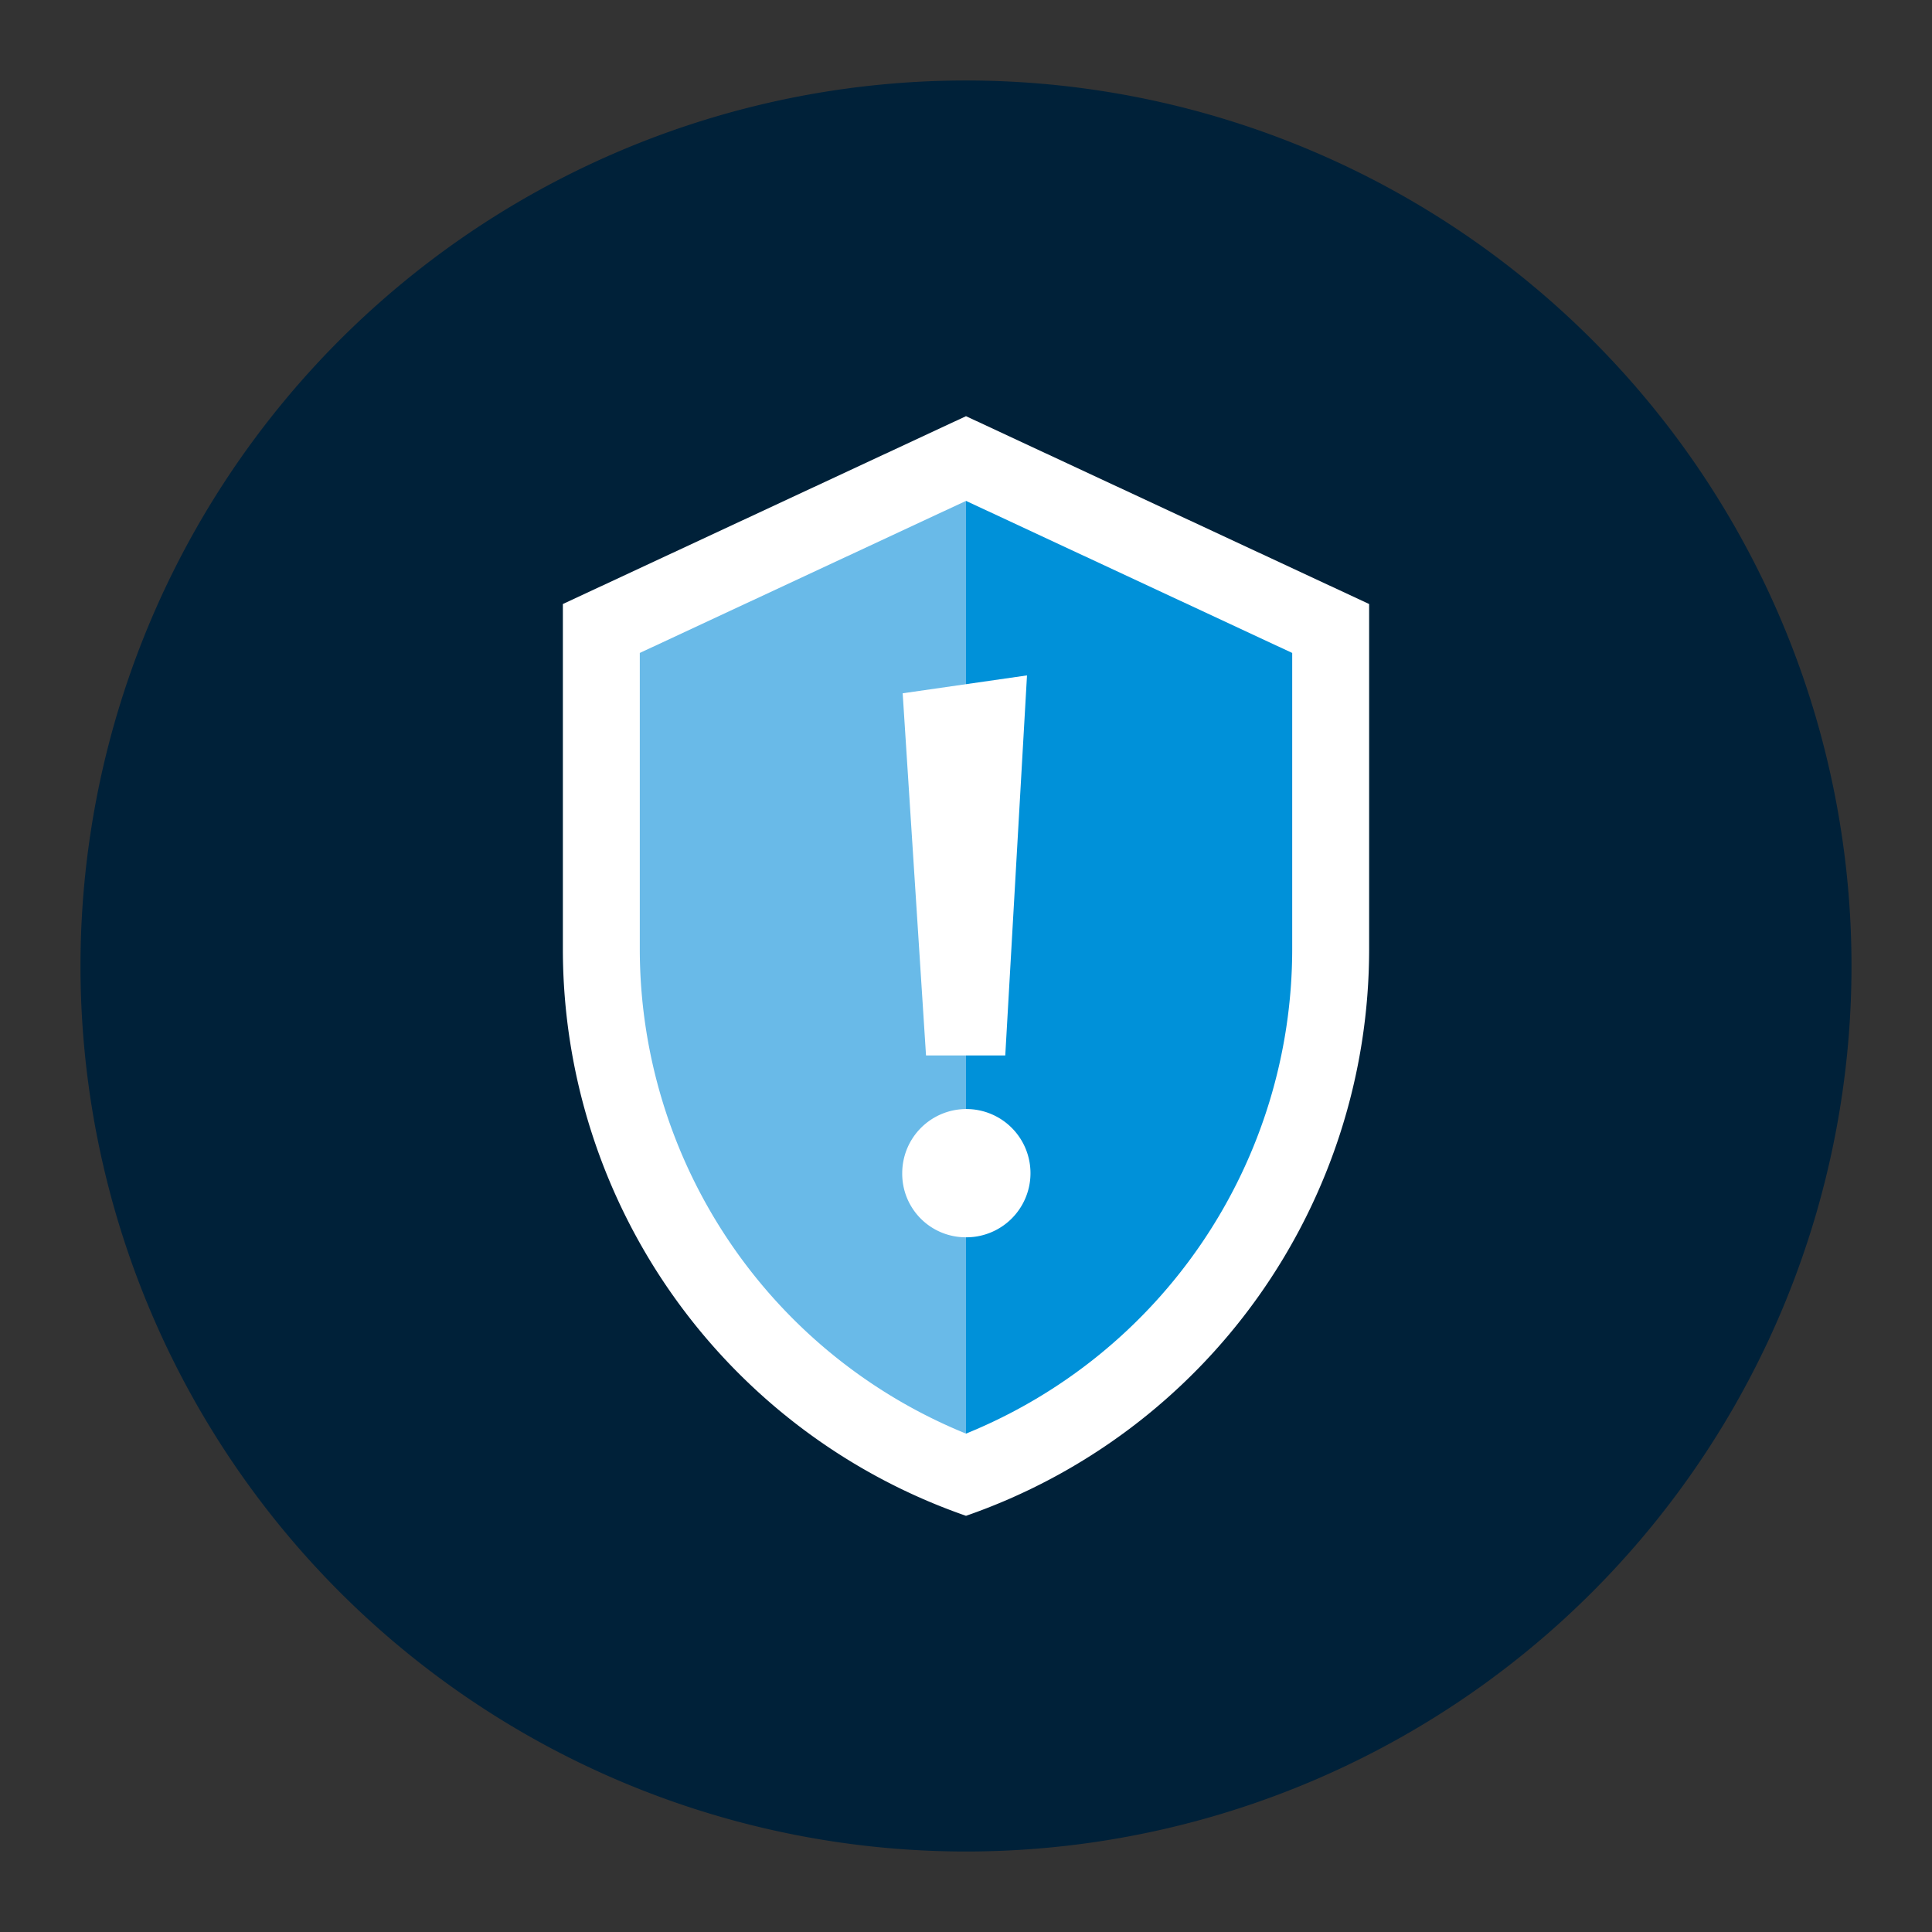
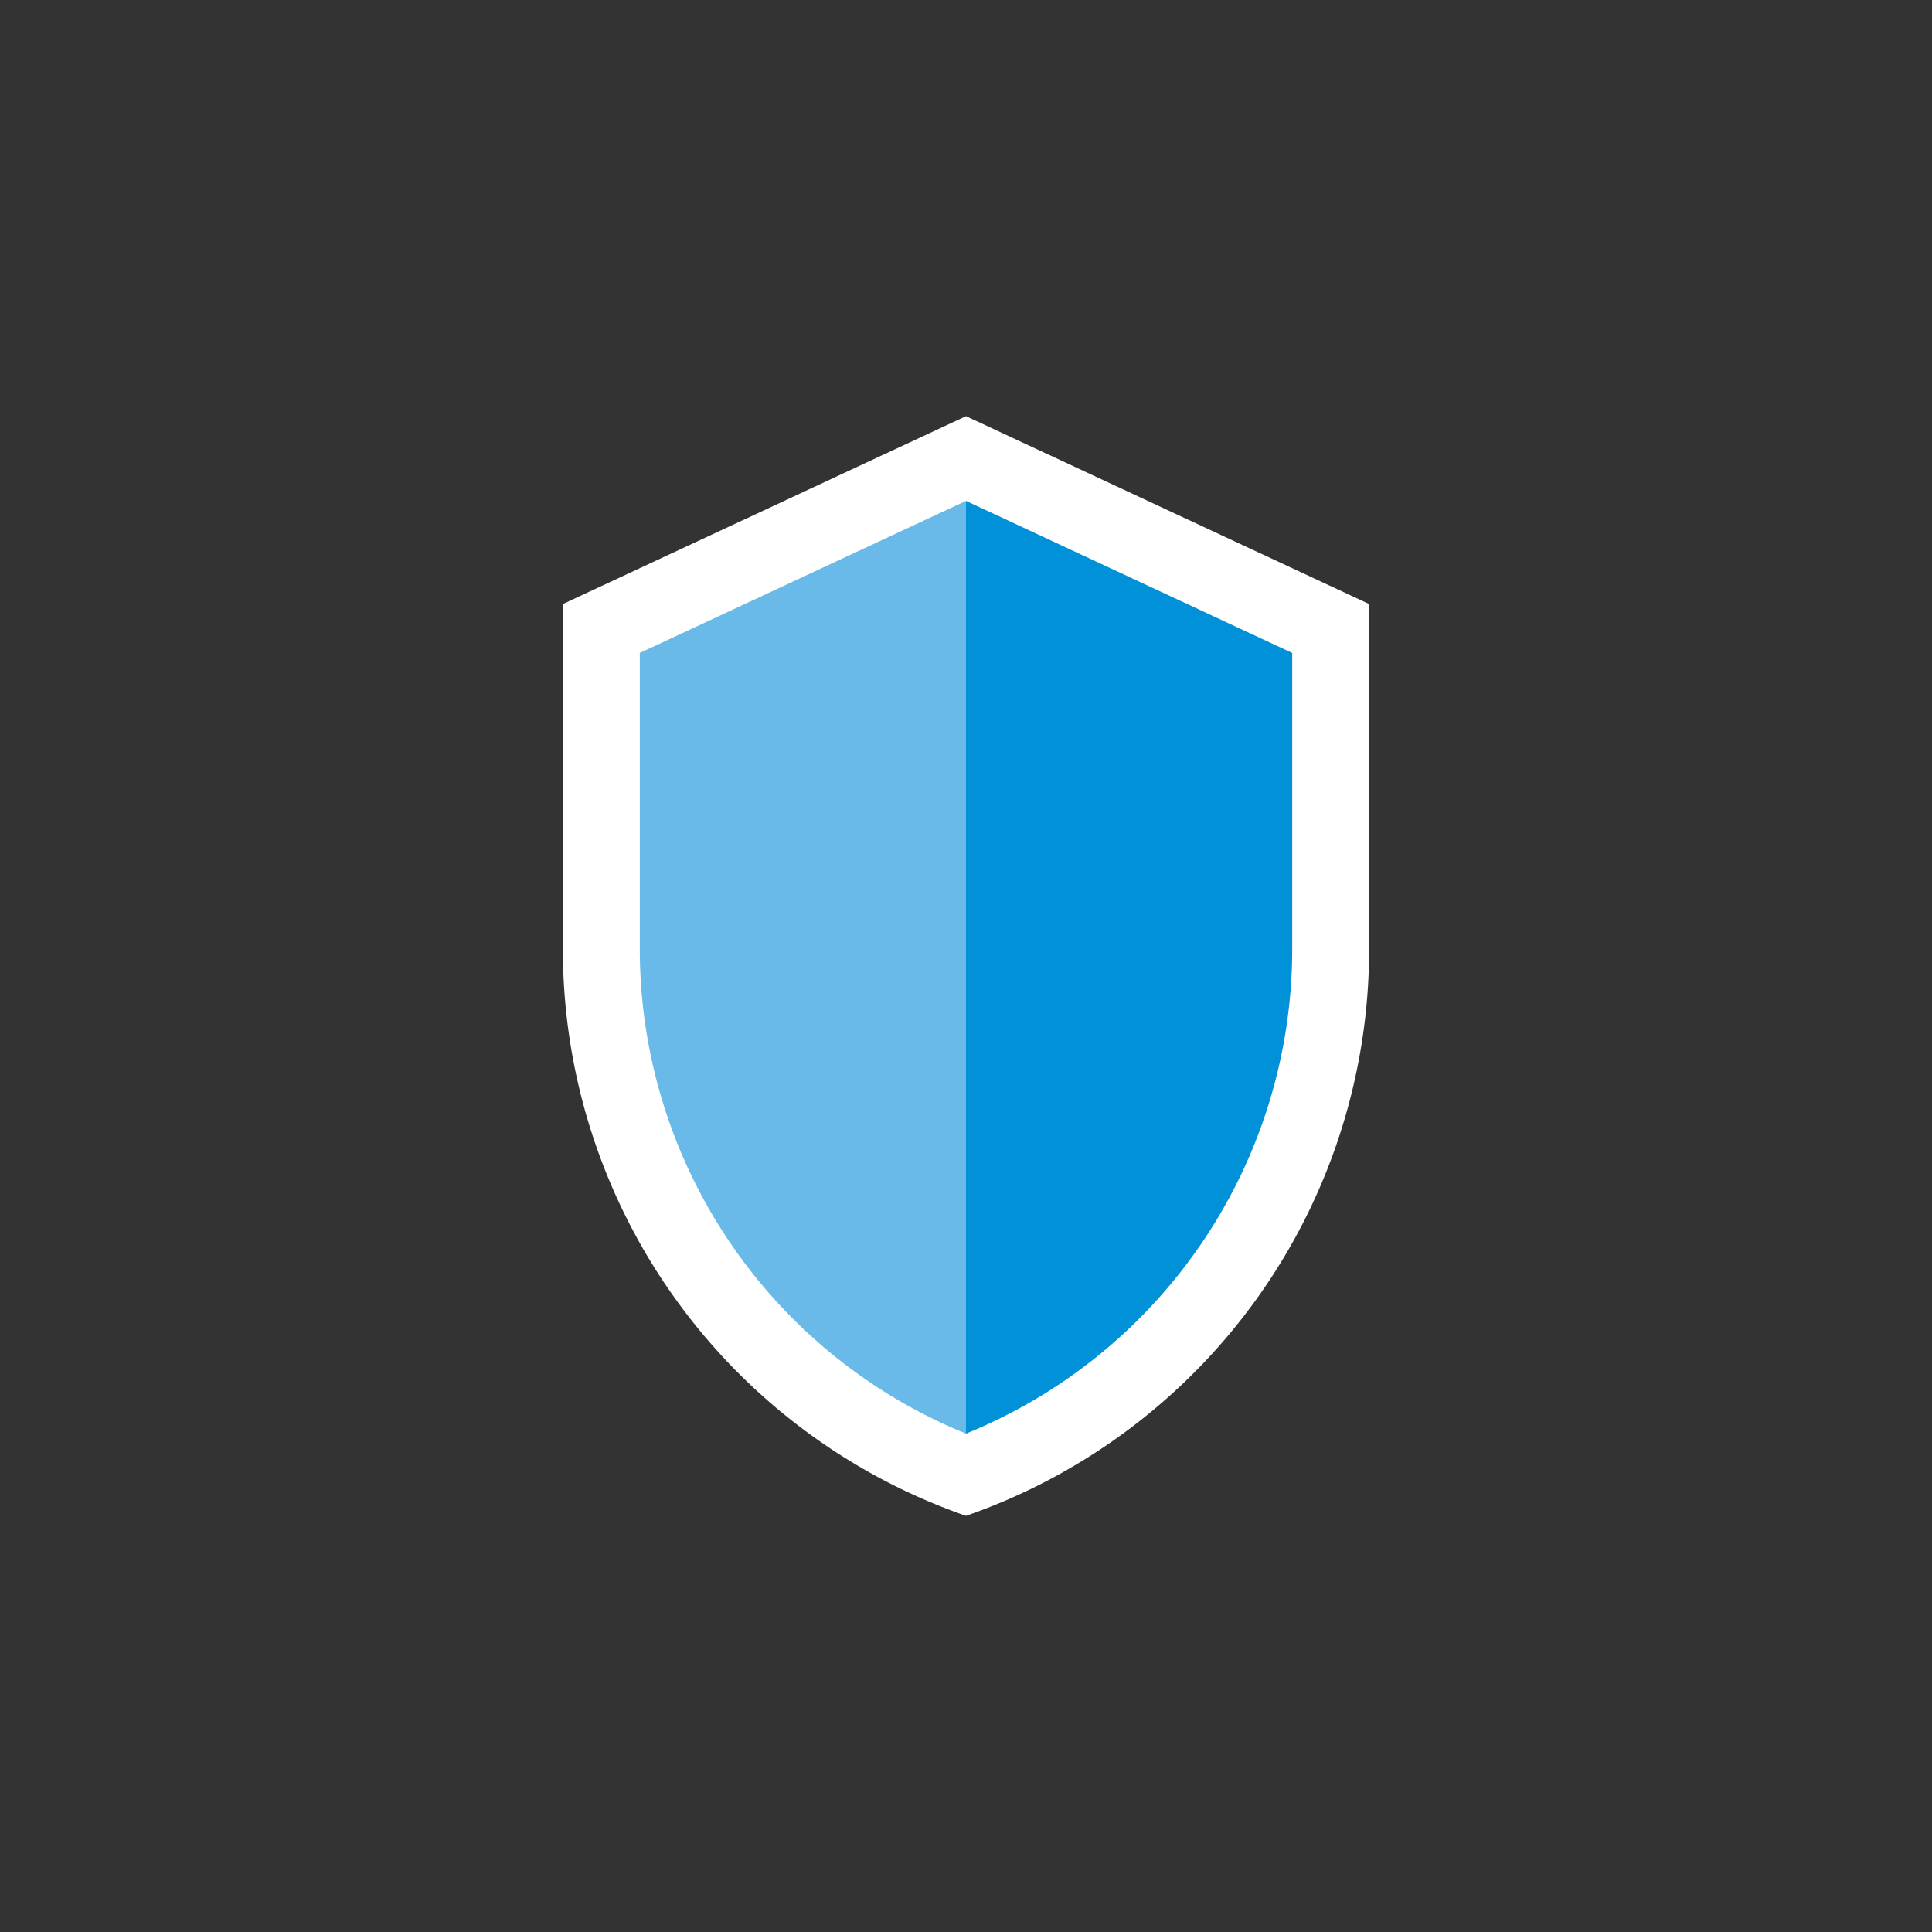
<svg xmlns="http://www.w3.org/2000/svg" data-name="Layer 1" viewBox="0 0 216 216">
  <rect x="0" y="0" width="216" height="216" fill="#333333" stroke="none" />
-   <path d="M108 207a99 99 0 1 0-99-99 99 99 0 0 0 99 99" fill="#002139" />
  <path d="m108 46.53-45.07 21v38.6A67.07 67.07 0 0 0 108 169.47a67.05 67.05 0 0 0 45.07-63.34v-38.6Z" fill="#fff" />
  <path d="M108 56v104.28a58.48 58.48 0 0 0 36.47-54.15V73Z" fill="#0091d9" />
  <path d="M71.53 73v33.12A58.5 58.5 0 0 0 108 160.28V56Z" fill="#69bae8" />
-   <path d="M107.87 138.33a7.1 7.1 0 0 1-7-7.21 7.17 7.17 0 1 1 7 7.21Zm4.52-20.33h-8.86l-2.61-40.49 13.9-2Z" fill="#fff" />
</svg>